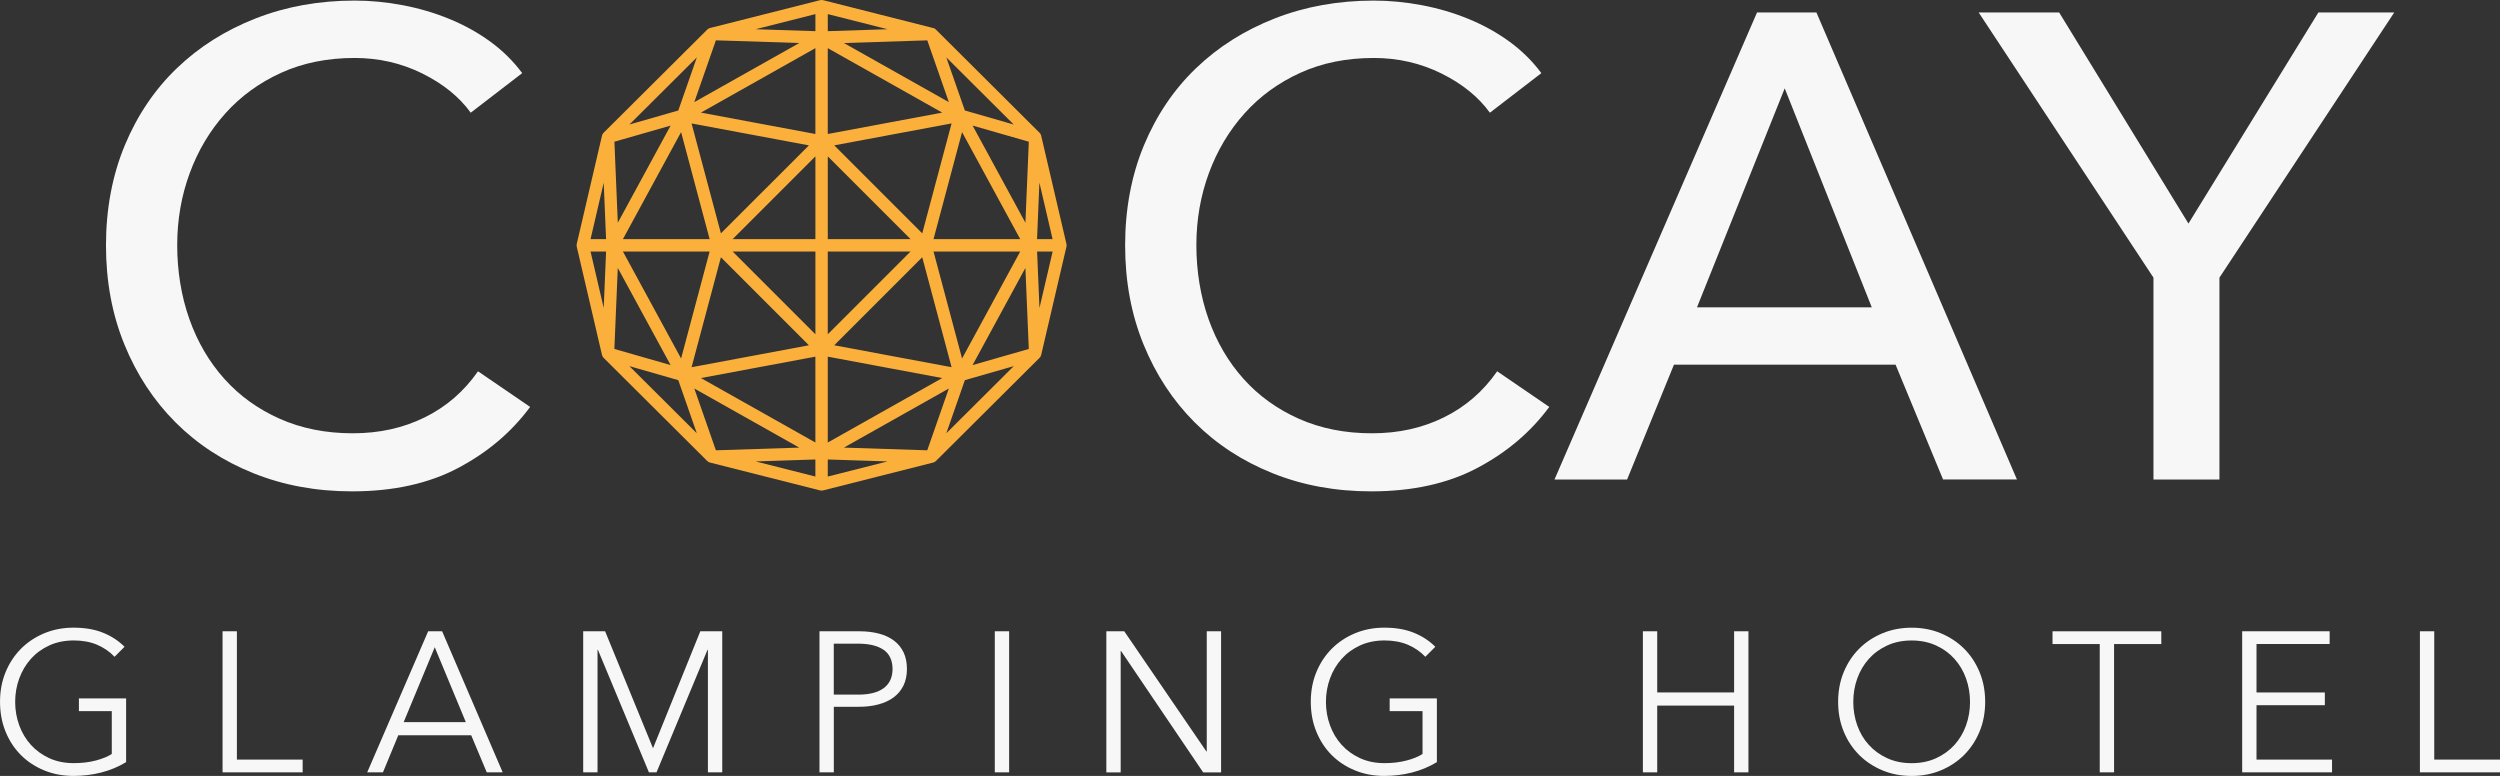
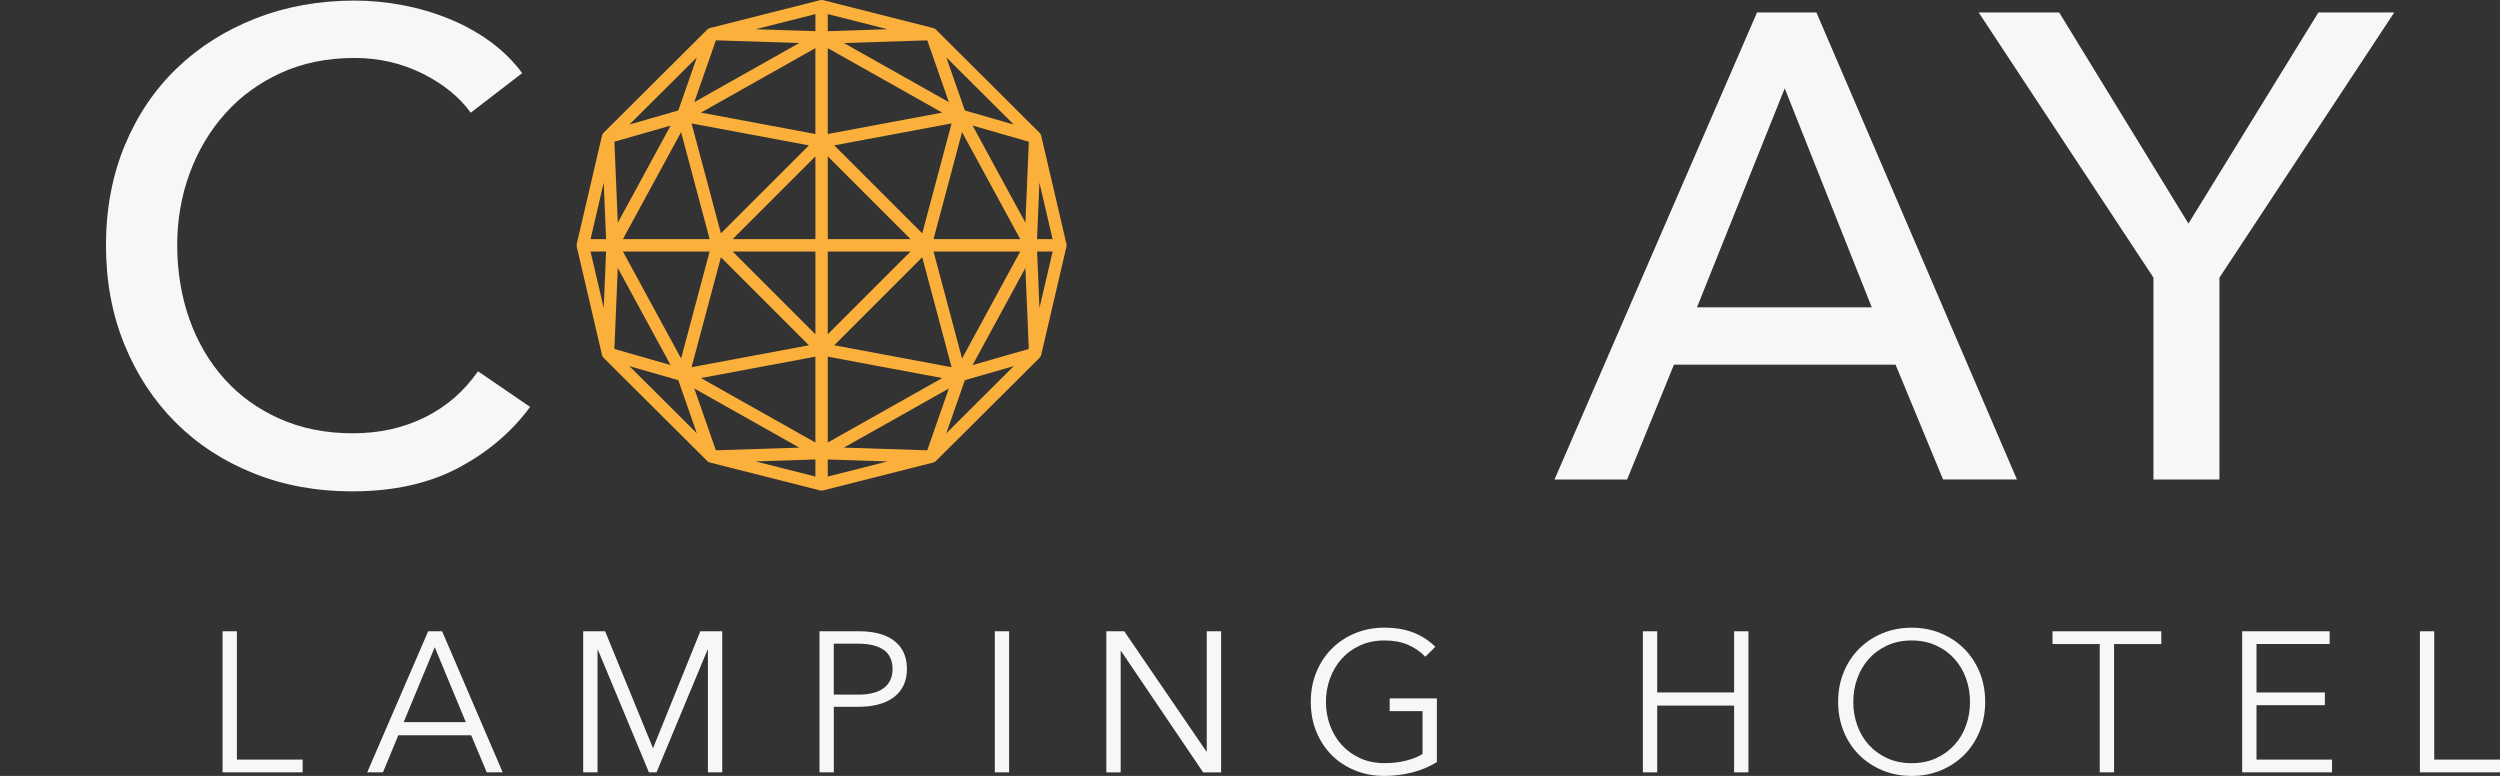
<svg xmlns="http://www.w3.org/2000/svg" id="Layer_2" viewBox="0 0 1199.95 372.43">
  <rect x="0" y="0" width="1199.95" height="372.43" fill="#333333" stroke="none" />
  <defs>
    <style>.cls-1{fill:#f7f7f7;}.cls-2{fill:#fbb03b;}</style>
  </defs>
  <g id="Layer_1-2">
    <g>
      <g>
        <g>
          <path class="cls-1" d="M254.44,195.32c-8.86,12.03-20.37,21.79-34.51,29.28-14.14,7.49-31.14,11.24-50.97,11.24-17.1,0-32.88-2.9-47.33-8.71-14.46-5.8-26.91-13.93-37.36-24.38-10.45-10.45-18.63-22.9-24.54-37.36-5.91-14.45-8.86-30.34-8.86-47.65s3.01-33.51,9.02-47.97c6.02-14.45,14.35-26.8,25.01-37.04,10.66-10.24,23.27-18.2,37.84-23.9C137.29,3.14,153.13,.28,170.22,.28c7.6,0,15.3,.74,23.11,2.22,7.81,1.48,15.3,3.69,22.48,6.64,7.17,2.96,13.72,6.6,19.63,10.92,5.9,4.33,10.97,9.34,15.2,15.04l-24.7,19c-5.49-7.6-13.25-13.87-23.27-18.84-10.03-4.96-20.85-7.44-32.45-7.44-13.09,0-24.85,2.38-35.3,7.13-10.45,4.75-19.37,11.24-26.75,19.47-7.39,8.23-13.09,17.78-17.1,28.65-4.01,10.87-6.02,22.43-6.02,34.67s1.95,24.48,5.86,35.46c3.9,10.98,9.5,20.53,16.78,28.65,7.28,8.13,16.15,14.52,26.59,19.16,10.45,4.64,22.11,6.96,34.99,6.96s24.17-2.53,34.51-7.6c10.34-5.07,18.89-12.45,25.65-22.16l25.01,17.1Z" />
-           <path class="cls-1" d="M743.61,195.32c-8.86,12.03-20.37,21.79-34.51,29.28-14.14,7.49-31.14,11.24-50.97,11.24-17.1,0-32.88-2.9-47.33-8.71-14.46-5.8-26.91-13.93-37.36-24.38-10.45-10.45-18.63-22.9-24.54-37.36-5.91-14.45-8.86-30.34-8.86-47.65s3.01-33.51,9.02-47.97c6.02-14.45,14.35-26.8,25.01-37.04,10.66-10.24,23.27-18.2,37.84-23.9,14.56-5.7,30.39-8.55,47.49-8.55,7.6,0,15.3,.74,23.11,2.22,7.81,1.48,15.3,3.69,22.48,6.64,7.17,2.96,13.72,6.6,19.63,10.92,5.9,4.33,10.97,9.34,15.2,15.04l-24.7,19c-5.49-7.6-13.25-13.87-23.27-18.84-10.03-4.96-20.85-7.44-32.45-7.44-13.09,0-24.85,2.38-35.3,7.13-10.45,4.75-19.37,11.24-26.75,19.47-7.39,8.23-13.09,17.78-17.1,28.65-4.01,10.87-6.02,22.43-6.02,34.67s1.95,24.48,5.86,35.46c3.9,10.98,9.5,20.53,16.78,28.65,7.28,8.13,16.15,14.52,26.59,19.16,10.45,4.64,22.11,6.96,34.99,6.96s24.17-2.53,34.51-7.6c10.34-5.07,18.89-12.45,25.65-22.16l25.01,17.1Z" />
          <path class="cls-1" d="M780.96,230.15h-34.83L843.34,5.98h28.5l96.25,224.16h-35.46l-22.79-55.09h-106.38l-22.48,55.09Zm33.56-82.63h83.9l-41.79-105.12-42.11,105.12Z" />
          <path class="cls-1" d="M1065.28,230.15h-31.66v-96.89L949.72,5.98h38.63l62.06,101.32,62.37-101.32h36.41l-83.9,127.28v96.89Z" />
        </g>
        <path class="cls-2" d="M511.95,117.75c0-.09-.02-.18-.03-.27-.01-.13-.02-.26-.05-.39,0,0,0,0,0-.01l-12.12-51.94s-.02-.04-.02-.07c-.01-.04-.01-.08-.03-.12-.01-.04-.03-.08-.05-.12-.01-.03-.02-.06-.03-.09-.02-.06-.04-.11-.07-.17-.01-.02-.02-.05-.03-.07-.03-.07-.08-.13-.12-.2,0,0,0,0,0,0-.03-.06-.06-.11-.1-.17,0-.01-.02-.03-.03-.04-.06-.09-.13-.16-.2-.24-.03-.03-.06-.07-.09-.1-.01-.01-.02-.03-.03-.04l-49.56-49.35c-.43-.5-1.02-.85-1.69-.96L395.08,.08s-.05,0-.08-.01c-.09-.02-.17-.02-.26-.03-.13-.02-.26-.04-.39-.04-.13,0-.27,.02-.4,.04-.08,.01-.16,.01-.24,.03-.03,0-.06,0-.09,.01l-52.8,13.36c-.19,.05-.37,.11-.54,.19-.12,.06-.24,.13-.35,.2-.01,0-.03,.01-.04,.02-.1,.07-.2,.15-.29,.23,0,0-.02,.02-.03,.03-.02,.02-.04,.03-.05,.04-.02,.02-.05,.03-.07,.06h0s-.01,.01-.02,.02l-49.69,49.47c-.12,.12-.22,.24-.32,.38-.02,.02-.03,.05-.04,.07-.01,.02-.02,.04-.03,.05-.03,.04-.05,.09-.08,.13-.03,.06-.07,.11-.1,.17-.01,.03-.02,.06-.04,.08-.02,.05-.04,.1-.06,.14-.01,.04-.03,.07-.04,.11-.01,.04-.03,.07-.04,.11-.01,.04-.02,.08-.03,.12,0,.02-.02,.04-.02,.07l-12.11,51.94s0,0,0,.01c-.03,.13-.03,.26-.05,.39,0,.09-.03,.18-.03,.27,0,.09,.02,.18,.03,.27,.01,.13,.02,.26,.05,.39,0,0,0,0,0,.01l12.11,51.94s.02,.05,.02,.07c0,.04,.01,.08,.03,.11,.01,.04,.03,.08,.04,.11,0,.02,.01,.04,.02,.05,.02,.07,.05,.13,.08,.2,.01,.03,.02,.06,.04,.09,.03,.05,.06,.1,.09,.15,.04,.07,.08,.14,.12,.2,.02,.02,.03,.05,.04,.07,.03,.04,.07,.08,.11,.13,.05,.07,.11,.13,.17,.19,.02,.02,.03,.04,.05,.06l49.69,49.47s.01,.01,.02,.02h0s0,0,0,0c.12,.11,.24,.22,.37,.31,.02,.01,.04,.02,.05,.03,.04,.03,.08,.05,.12,.07,.08,.05,.17,.1,.25,.14,.04,.02,.08,.03,.11,.05,.05,.02,.09,.04,.14,.05,.07,.03,.15,.05,.22,.07,.03,0,.05,.02,.08,.03l52.81,13.36s.06,0,.09,.01c.21,.05,.42,.08,.64,.08s.43-.03,.64-.08c.03,0,.06,0,.09-.01l52.81-13.36s.05-.02,.08-.03c.08-.02,.15-.05,.23-.08,.04-.02,.09-.03,.13-.05,.04-.02,.08-.03,.12-.05,.09-.04,.17-.09,.26-.15,.04-.02,.08-.04,.11-.07,.02-.01,.04-.02,.06-.03,.13-.09,.26-.2,.37-.31,0,0,0,0,0,0h0s.01-.01,.02-.02l49.68-49.46s.04-.04,.05-.06c.06-.06,.11-.12,.16-.19,.04-.05,.08-.09,.11-.13,.02-.02,.03-.04,.04-.07,.04-.06,.08-.13,.12-.2,.03-.05,.06-.1,.09-.15,.01-.03,.02-.06,.04-.09,.03-.06,.05-.13,.08-.2,0-.02,.01-.03,.02-.05,.01-.04,.03-.08,.05-.12,.01-.04,.02-.08,.03-.11,0-.02,.02-.05,.02-.07l12.12-51.94s0,0,0-.01c.03-.13,.03-.26,.05-.39,0-.09,.03-.18,.03-.27Zm-18.15,49.74l-26.98,7.74,25.35-46.63,.69,16.45,.94,22.44Zm-197.96-22.59l.68-16.3,1.31,2.41,24.04,44.22-26.98-7.74,.94-22.59Zm-.94-76.88l26.98-7.74-22.35,41.12-3,5.51-.67-15.96-.96-22.93Zm110.16-47.36l40.02-1.29,10.36,29.66-50.38-28.37Zm87.79,70.13l-.67,16.12-25.35-46.63,26.98,7.74-.95,22.77Zm-55.8,23.99h-39.73v-39.73l15.71,15.7,24.02,24.02Zm-45.67,0h-39.73l39.73-39.73v39.73Zm-39.73,5.94h39.73v39.73l-19.86-19.86-19.86-19.86Zm45.66,39.73v-39.73h39.73l-39.73,39.73Zm45.35-48.44l-20.17-20.17-22.07-22.07,56.32-10.53-14.08,52.76Zm-76.47-20.17l-20.17,20.17-14.08-52.76,56.32,10.53-22.07,22.07Zm-20.17,31.65l22.82,22.82,19.42,19.42-56.32,10.53,14.08-52.76Zm96.64,0l14.08,52.76-56.32-10.53,42.24-42.24Zm47.03-8.71h-41.62l13.7-51.36,1.8,3.32,26.12,48.04Zm0,5.94l-27.92,51.36-13.7-51.36h41.62Zm-92.38-56.4V23.11l54.94,30.94-54.94,10.27Zm-5.94,0l-54.94-10.27,54.94-30.94v41.21Zm-64.46-.89l13.7,51.36h-41.63l22.72-41.79,5.2-9.56Zm13.7,57.29l-13.7,51.36-3.53-6.5-24.39-44.86h41.63Zm50.76,50.47v41.21l-54.94-30.94,54.94-10.27Zm5.94,0l54.94,10.27-54.94,30.94v-41.21Zm-13.68-150.54l-50.38,28.37,10.36-29.66,40.02,1.29Zm-50.38,165.83l50.38,28.37-40.02,1.29-10.36-29.66Zm122.17,0l-10.36,29.66-40.02-1.29,50.38-28.37Zm27.14-127.86l-19.45-5.58-8.9-25.49,32.37,32.23-4.02-1.15Zm-19.45,123.85l19.45-5.58,4.02-1.15-32.37,32.23,8.9-25.49Zm35.79-94.78l6.32,27.1h-7.46l1.13-27.1ZM397.32,14.96V6.77l28.7,7.26-28.7,.93Zm-5.94-8.19V14.96l-28.7-.93,28.7-7.26Zm-56.91,20.77l-8.9,25.49-23.47,6.74,32.37-32.23Zm-44.7,60.15l1.13,27.09h-7.45l6.32-27.09Zm1.13,33.03l-1.13,27.09-6.32-27.09h7.45Zm34.66,61.75l8.9,25.49-32.37-32.23,23.47,6.74Zm65.81,38.07v8.19l-28.7-7.26,28.7-.93Zm5.94,8.19v-8.19l28.7,.93-28.7,7.26Zm101.61-80.91l-1.13-27.1h7.46l-6.32,27.1Z" />
      </g>
      <g>
-         <path class="cls-1" d="M54.99,315.24c-2.36-2.49-5.17-4.41-8.42-5.79-3.25-1.37-6.98-2.05-11.19-2.05s-8.24,.79-11.71,2.39c-3.48,1.59-6.42,3.74-8.84,6.44-2.42,2.71-4.29,5.84-5.59,9.4-1.31,3.57-1.96,7.32-1.96,11.26s.66,7.71,1.96,11.27c1.3,3.56,3.17,6.68,5.59,9.35,2.42,2.67,5.37,4.81,8.84,6.4,3.47,1.59,7.38,2.38,11.71,2.38,3.83,0,7.33-.41,10.52-1.24,3.19-.83,5.77-1.88,7.75-3.15v-20.56h-15.78v-6.12h22.66v30.58c-3.7,2.24-7.68,3.9-11.95,4.99-4.27,1.08-8.7,1.63-13.29,1.63-5.1,0-9.82-.89-14.15-2.68-4.34-1.79-8.07-4.26-11.19-7.41-3.12-3.16-5.56-6.9-7.31-11.24-1.76-4.34-2.63-9.09-2.63-14.25s.89-9.91,2.68-14.25c1.78-4.33,4.26-8.08,7.41-11.24,3.15-3.15,6.88-5.62,11.19-7.41,4.3-1.79,8.97-2.68,14.01-2.68,5.42,0,10.14,.81,14.15,2.43,4.02,1.62,7.46,3.87,10.33,6.75l-4.78,4.78Z" />
        <path class="cls-1" d="M113.7,364.59h31.56v6.12h-38.44v-67.71h6.88v61.58Z" />
        <path class="cls-1" d="M183.8,370.71h-7.55l29.26-67.71h6.7l29.07,67.71h-7.65l-7.46-17.79h-35l-7.36,17.79Zm9.95-24.1h29.84l-14.92-35.95-14.92,35.95Z" />
        <path class="cls-1" d="M313.38,359.04h.1l22.66-56.04h10.52v67.71h-6.88v-58.81h-.19l-24.48,58.81h-3.64l-24.48-58.81h-.19v58.81h-6.88v-67.71h10.52l22.95,56.04Z" />
        <path class="cls-1" d="M393.32,303h19.13c3.44,0,6.56,.37,9.37,1.1,2.8,.73,5.21,1.85,7.22,3.35,2.01,1.5,3.55,3.38,4.64,5.64,1.08,2.27,1.63,4.93,1.63,7.98s-.56,5.73-1.67,7.99c-1.12,2.26-2.68,4.15-4.69,5.64s-4.43,2.63-7.27,3.39c-2.84,.77-5.98,1.15-9.42,1.15h-12.05v31.46h-6.88v-67.71Zm6.88,30.41h11.67c5.42,0,9.53-1.05,12.33-3.15s4.21-5.17,4.21-9.18-1.45-7.28-4.35-9.22c-2.9-1.95-6.97-2.92-12.19-2.92h-11.67v24.48Z" />
        <path class="cls-1" d="M484.36,370.71h-6.88v-67.71h6.88v67.71Z" />
        <path class="cls-1" d="M579.03,360.67h.19v-57.66h6.88v67.71h-8.61l-39.4-58.24h-.19v58.24h-6.88v-67.71h8.61l39.4,57.66Z" />
        <path class="cls-1" d="M684.13,315.24c-2.36-2.49-5.17-4.41-8.42-5.79-3.25-1.37-6.98-2.05-11.19-2.05s-8.24,.79-11.71,2.39c-3.48,1.59-6.42,3.74-8.84,6.44-2.42,2.71-4.29,5.84-5.59,9.4-1.31,3.57-1.96,7.32-1.96,11.26s.66,7.71,1.96,11.27c1.3,3.56,3.17,6.68,5.59,9.35,2.42,2.67,5.37,4.81,8.84,6.4,3.47,1.59,7.38,2.38,11.71,2.38,3.83,0,7.33-.41,10.52-1.24,3.19-.83,5.77-1.88,7.75-3.15v-20.56h-15.78v-6.12h22.66v30.58c-3.7,2.24-7.68,3.9-11.95,4.99-4.27,1.08-8.7,1.63-13.29,1.63-5.1,0-9.82-.89-14.15-2.68-4.34-1.79-8.07-4.26-11.19-7.41-3.12-3.16-5.56-6.9-7.31-11.24-1.76-4.34-2.63-9.09-2.63-14.25s.89-9.91,2.68-14.25c1.78-4.33,4.26-8.08,7.41-11.24,3.15-3.15,6.88-5.62,11.19-7.41,4.3-1.79,8.97-2.68,14.01-2.68,5.42,0,10.14,.81,14.15,2.43,4.02,1.62,7.46,3.87,10.33,6.75l-4.78,4.78Z" />
        <path class="cls-1" d="M788.55,303h6.88v29.36h36.91v-29.36h6.88v67.71h-6.88v-32.04h-36.91v32.04h-6.88v-67.71Z" />
        <path class="cls-1" d="M952.84,336.86c0,5.17-.89,9.91-2.68,14.25s-4.26,8.08-7.41,11.24c-3.16,3.15-6.89,5.62-11.19,7.41-4.3,1.79-8.97,2.68-14.01,2.68s-9.71-.89-14.01-2.68c-4.3-1.79-8.03-4.26-11.19-7.41-3.16-3.16-5.63-6.9-7.41-11.24-1.79-4.34-2.68-9.09-2.68-14.25s.89-9.91,2.68-14.25c1.78-4.33,4.26-8.08,7.41-11.24,3.15-3.15,6.88-5.62,11.19-7.41,4.3-1.79,8.97-2.68,14.01-2.68s9.71,.89,14.01,2.68c4.3,1.79,8.03,4.26,11.19,7.41,3.15,3.16,5.62,6.91,7.41,11.24,1.79,4.34,2.68,9.09,2.68,14.25Zm-7.27,.05c0-3.94-.64-7.7-1.91-11.26s-3.12-6.7-5.55-9.4c-2.42-2.7-5.37-4.85-8.85-6.44-3.48-1.59-7.38-2.39-11.71-2.39s-8.24,.79-11.71,2.39c-3.48,1.59-6.42,3.74-8.84,6.44-2.42,2.71-4.27,5.84-5.55,9.4s-1.91,7.32-1.91,11.26,.64,7.71,1.91,11.27c1.28,3.56,3.12,6.68,5.55,9.35,2.42,2.67,5.37,4.81,8.84,6.4,3.47,1.59,7.38,2.38,11.71,2.38s8.24-.79,11.71-2.38c3.48-1.59,6.42-3.73,8.85-6.4,2.42-2.67,4.27-5.79,5.55-9.35,1.28-3.57,1.91-7.32,1.91-11.27Z" />
        <path class="cls-1" d="M1014.71,370.71h-6.88v-61.58h-22.66v-6.12h52.21v6.12h-22.67v61.58Z" />
        <path class="cls-1" d="M1083.09,364.59h36.24v6.12h-43.13v-67.71h41.98v6.12h-35.1v23.24h32.8v6.12h-32.8v26.11Z" />
        <path class="cls-1" d="M1168.39,364.59h31.56v6.12h-38.44v-67.71h6.88v61.58Z" />
      </g>
    </g>
  </g>
</svg>